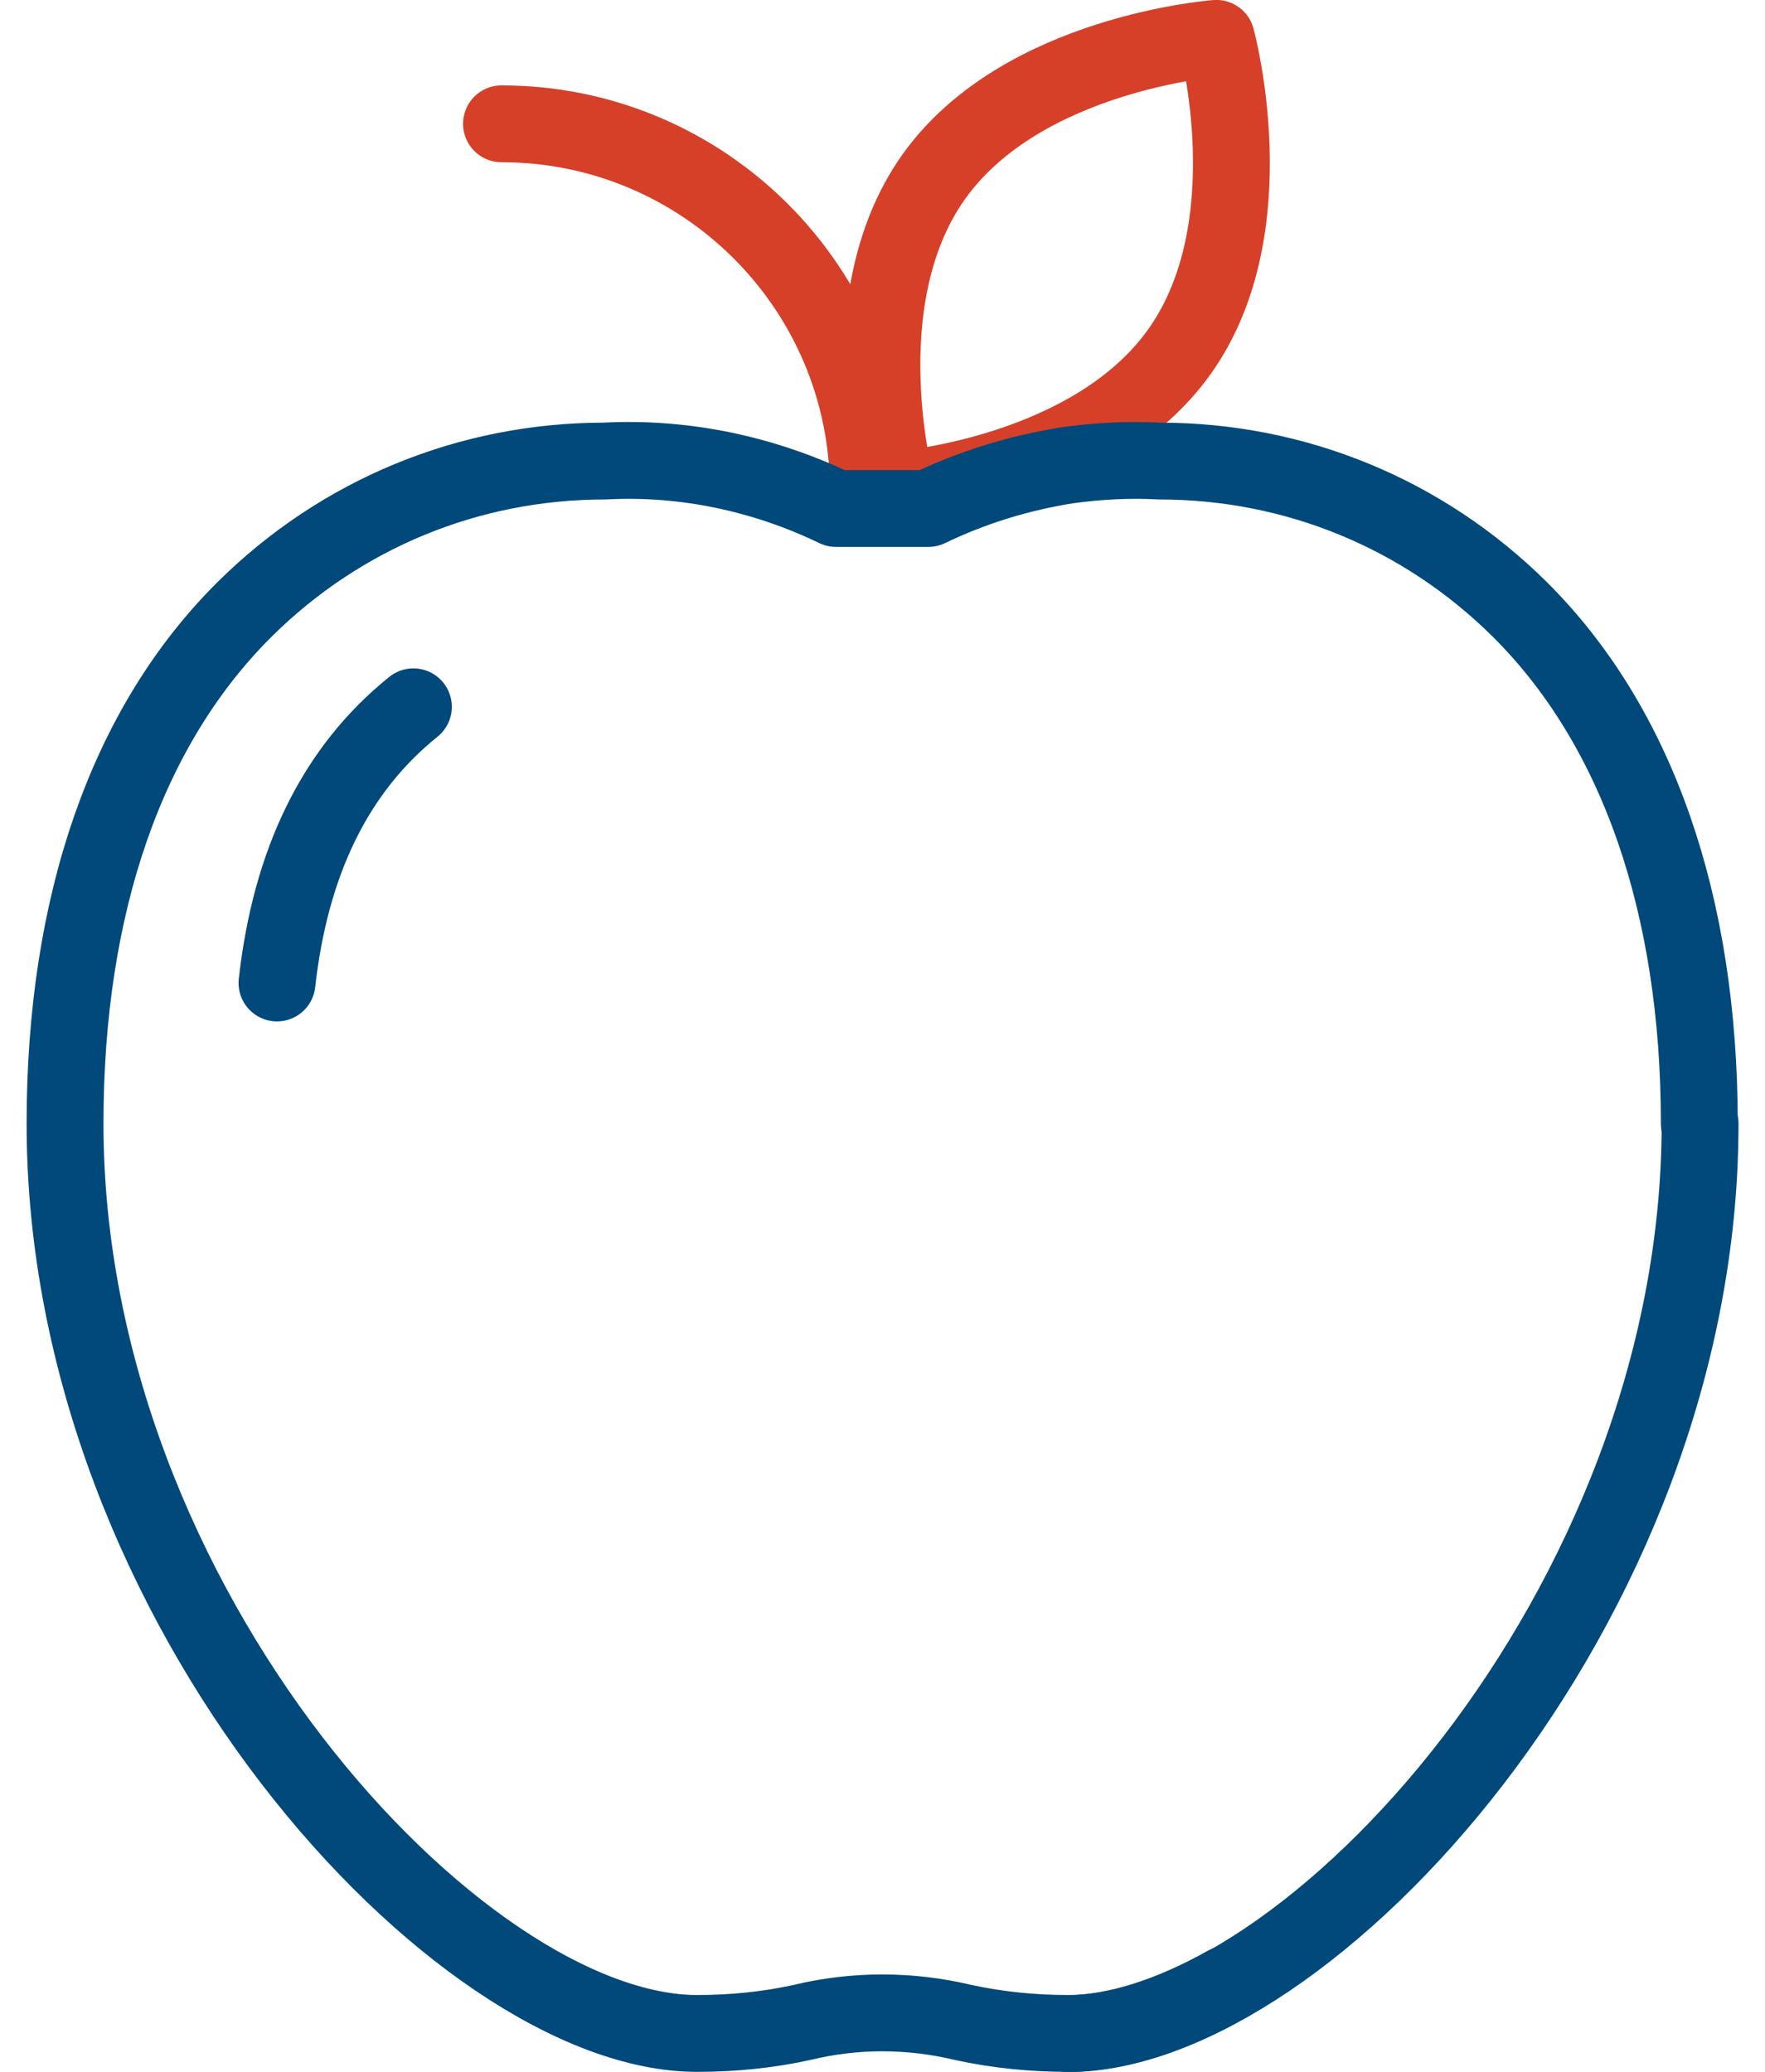
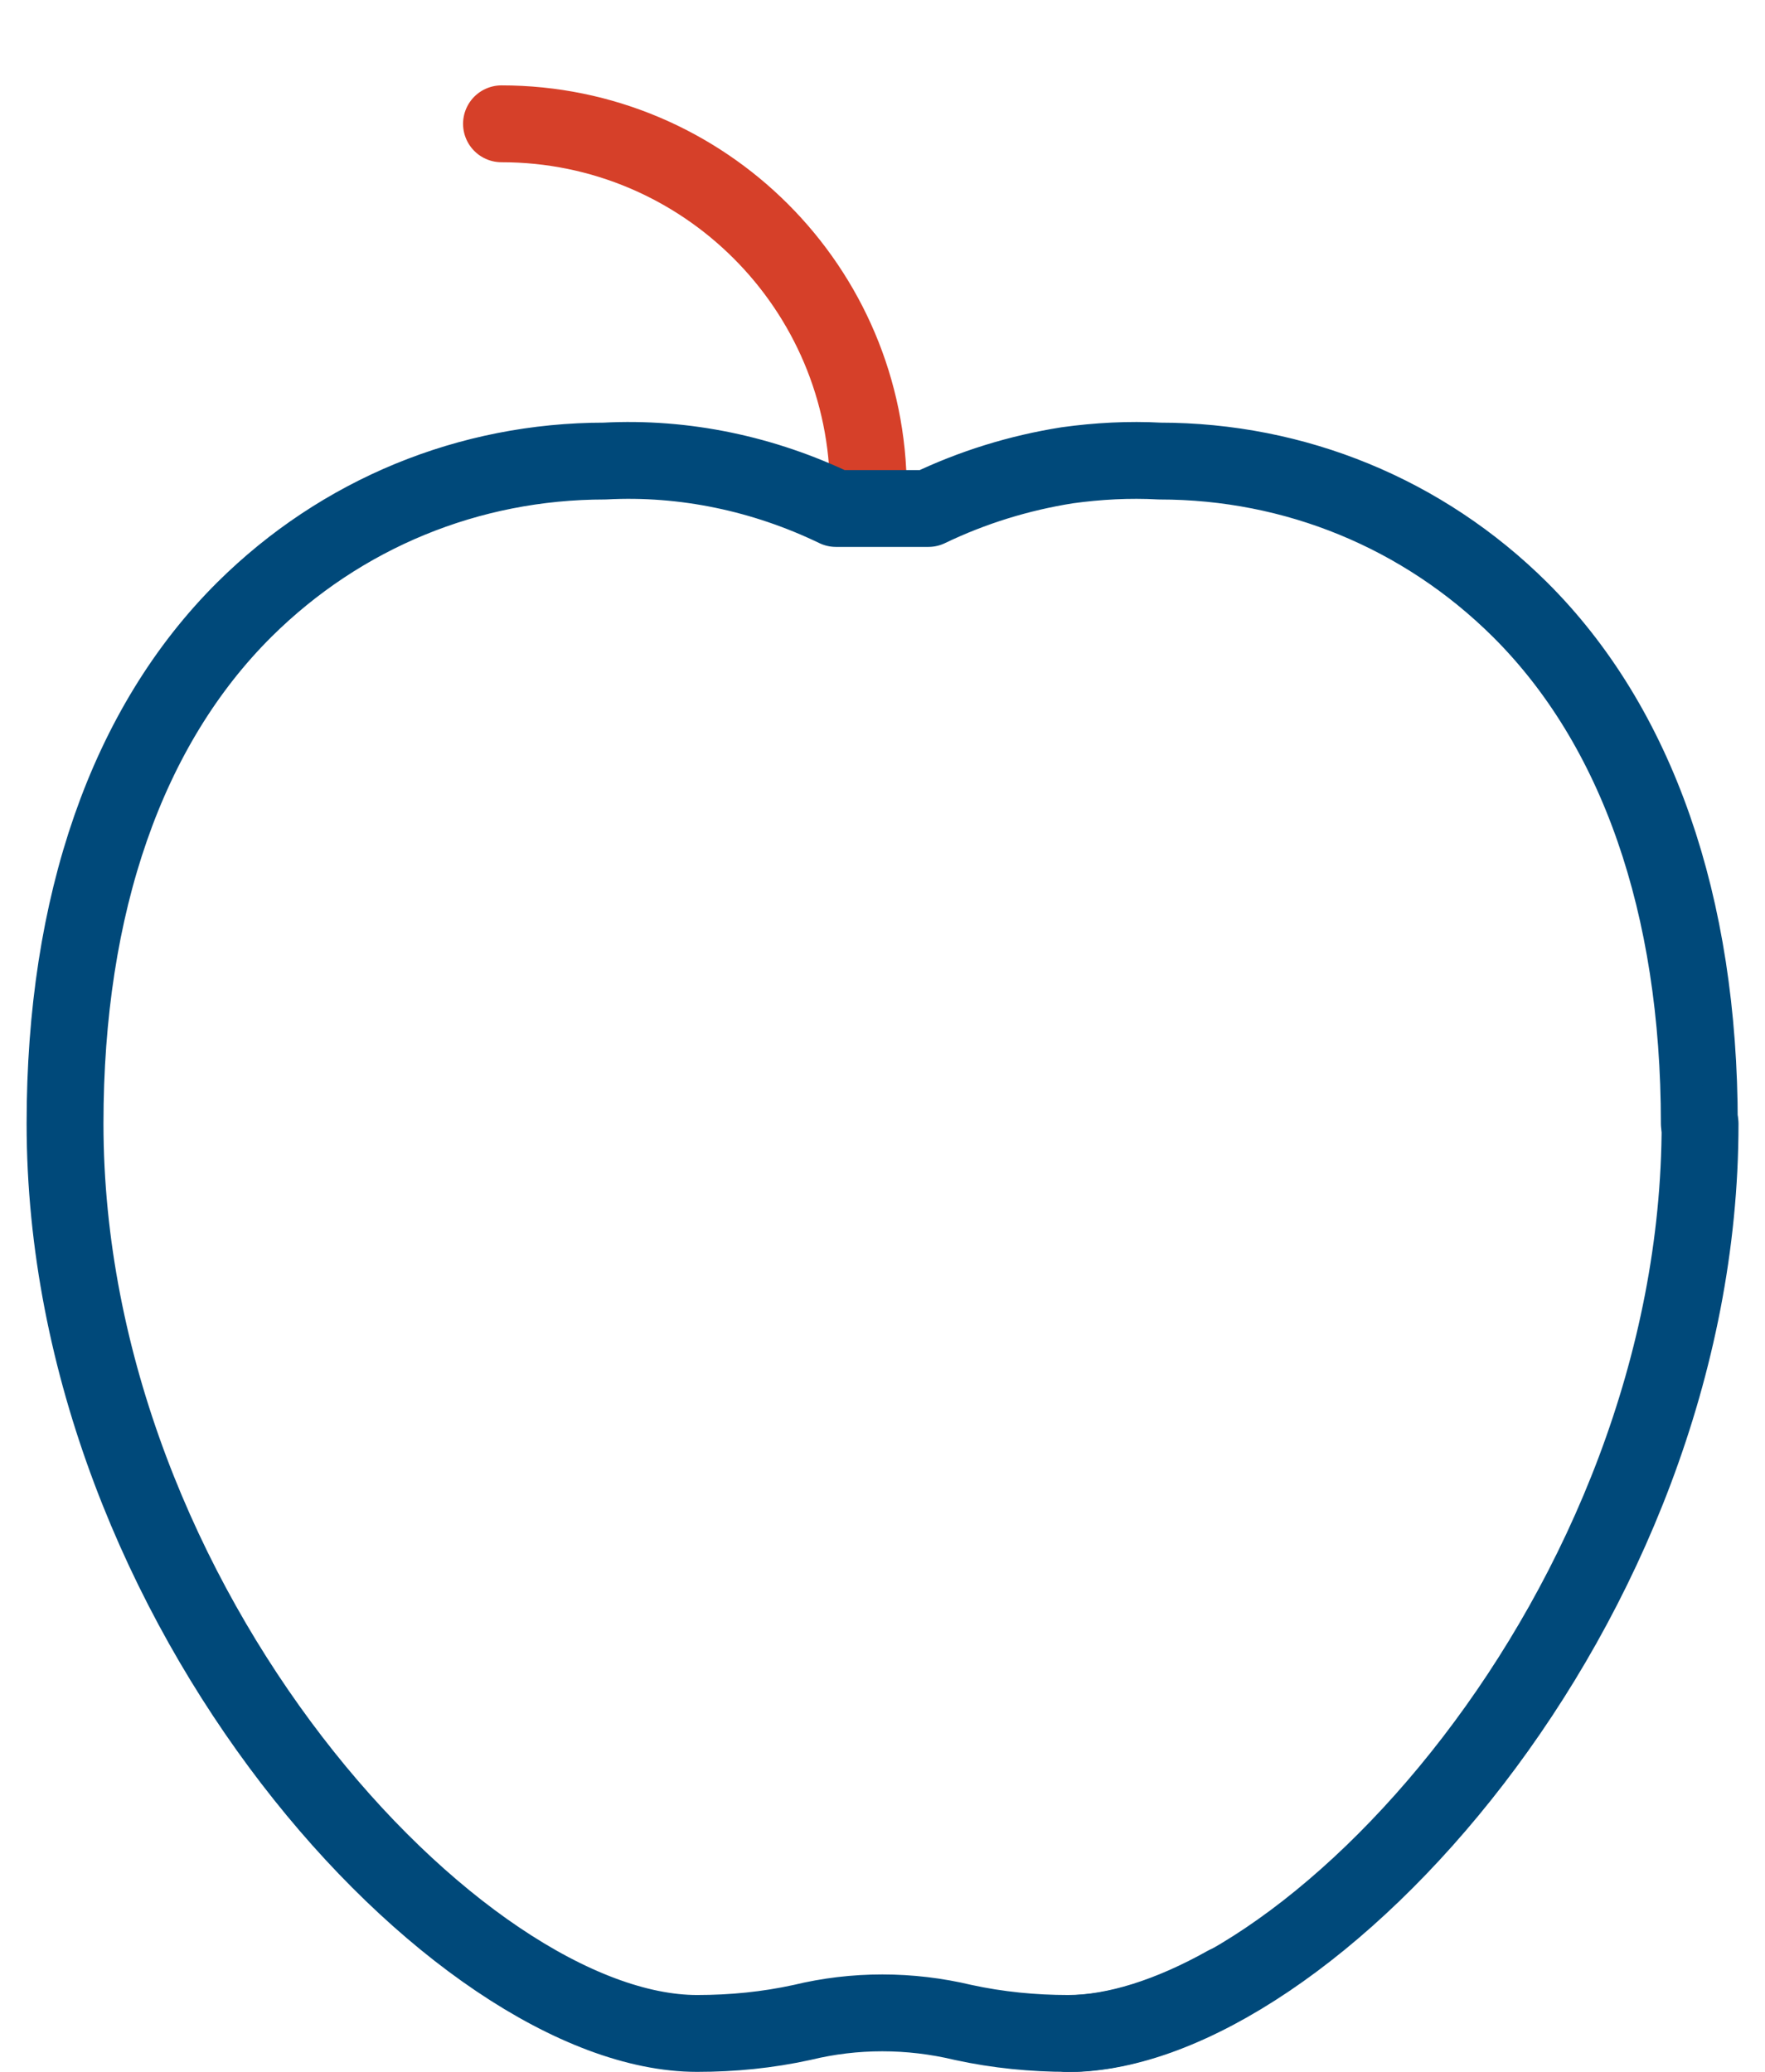
<svg xmlns="http://www.w3.org/2000/svg" width="46" height="54" viewBox="0 0 46 54" fill="none">
-   <path d="M31.701 1C31.701 1 33.048 5.902 30.752 9.148C28.455 12.394 23.377 12.769 23.377 12.769C23.377 12.769 22.03 7.867 24.326 4.621C26.623 1.375 31.701 1 31.701 1Z" stroke="#D64029" stroke-width="2.003" stroke-linecap="round" stroke-linejoin="round" />
  <path d="M13.07 3.227C18.348 3.227 22.631 7.51 22.631 12.787" stroke="#D64029" stroke-width="2.003" stroke-linecap="round" stroke-linejoin="round" />
  <path d="M31.967 51.718C30.51 52.535 29.075 52.999 27.838 52.999C26.933 52.999 26.006 52.91 25.1 52.712C23.709 52.38 22.274 52.38 20.905 52.712C20 52.91 19.095 52.999 18.167 52.999C11.963 52.999 1.695 41.914 1.695 29.284C1.695 23.565 3.307 18.928 6.376 15.881C8.893 13.386 12.228 12.017 15.76 12.017C17.836 11.906 19.912 12.348 21.788 13.253H24.195C25.343 12.701 26.558 12.326 27.816 12.127C28.611 12.017 29.428 11.973 30.223 12.017C33.756 12.017 37.09 13.386 39.607 15.881C42.676 18.928 44.288 23.587 44.288 29.284" stroke="#00497A" stroke-width="2.003" stroke-linecap="round" stroke-linejoin="round" />
  <path d="M27.836 53.004C34.041 53.004 44.308 41.919 44.308 29.289" stroke="#00497A" stroke-width="2.003" stroke-linecap="round" stroke-linejoin="round" />
-   <path d="M7.219 25.62C7.572 22.463 8.742 20.056 10.774 18.422" stroke="#00497A" stroke-width="2.003" stroke-linecap="round" stroke-linejoin="round" />
</svg>